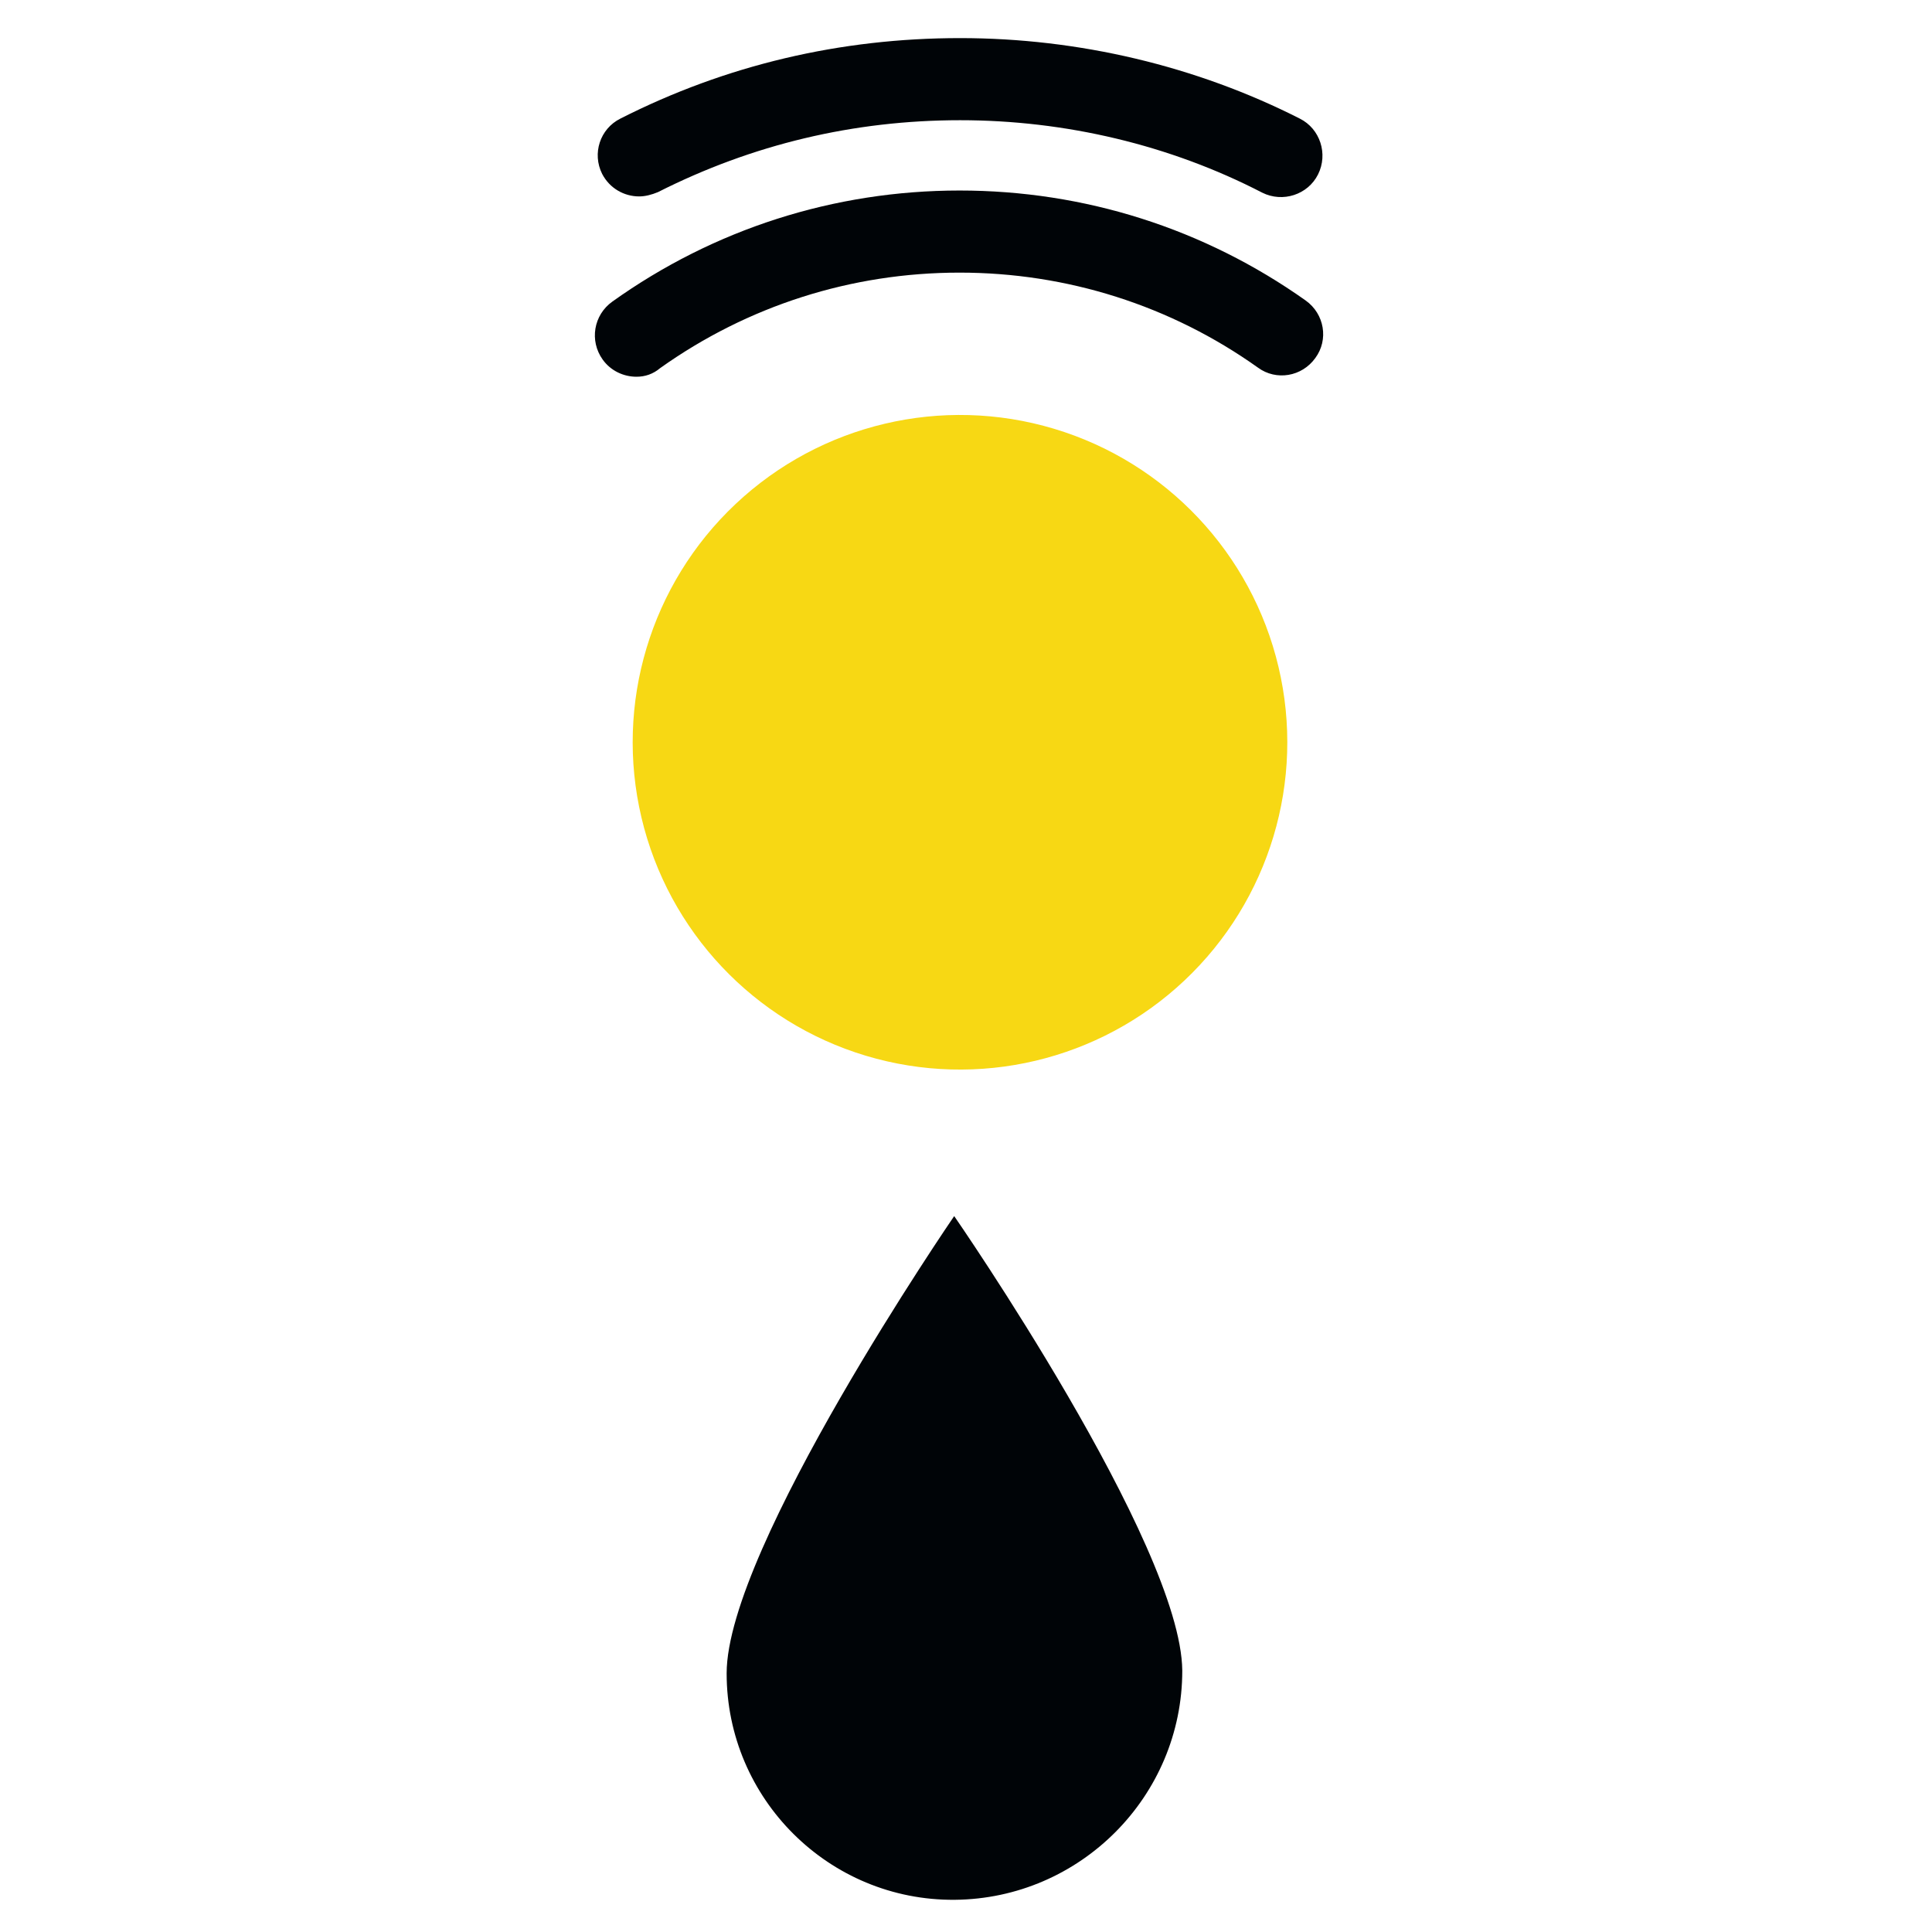
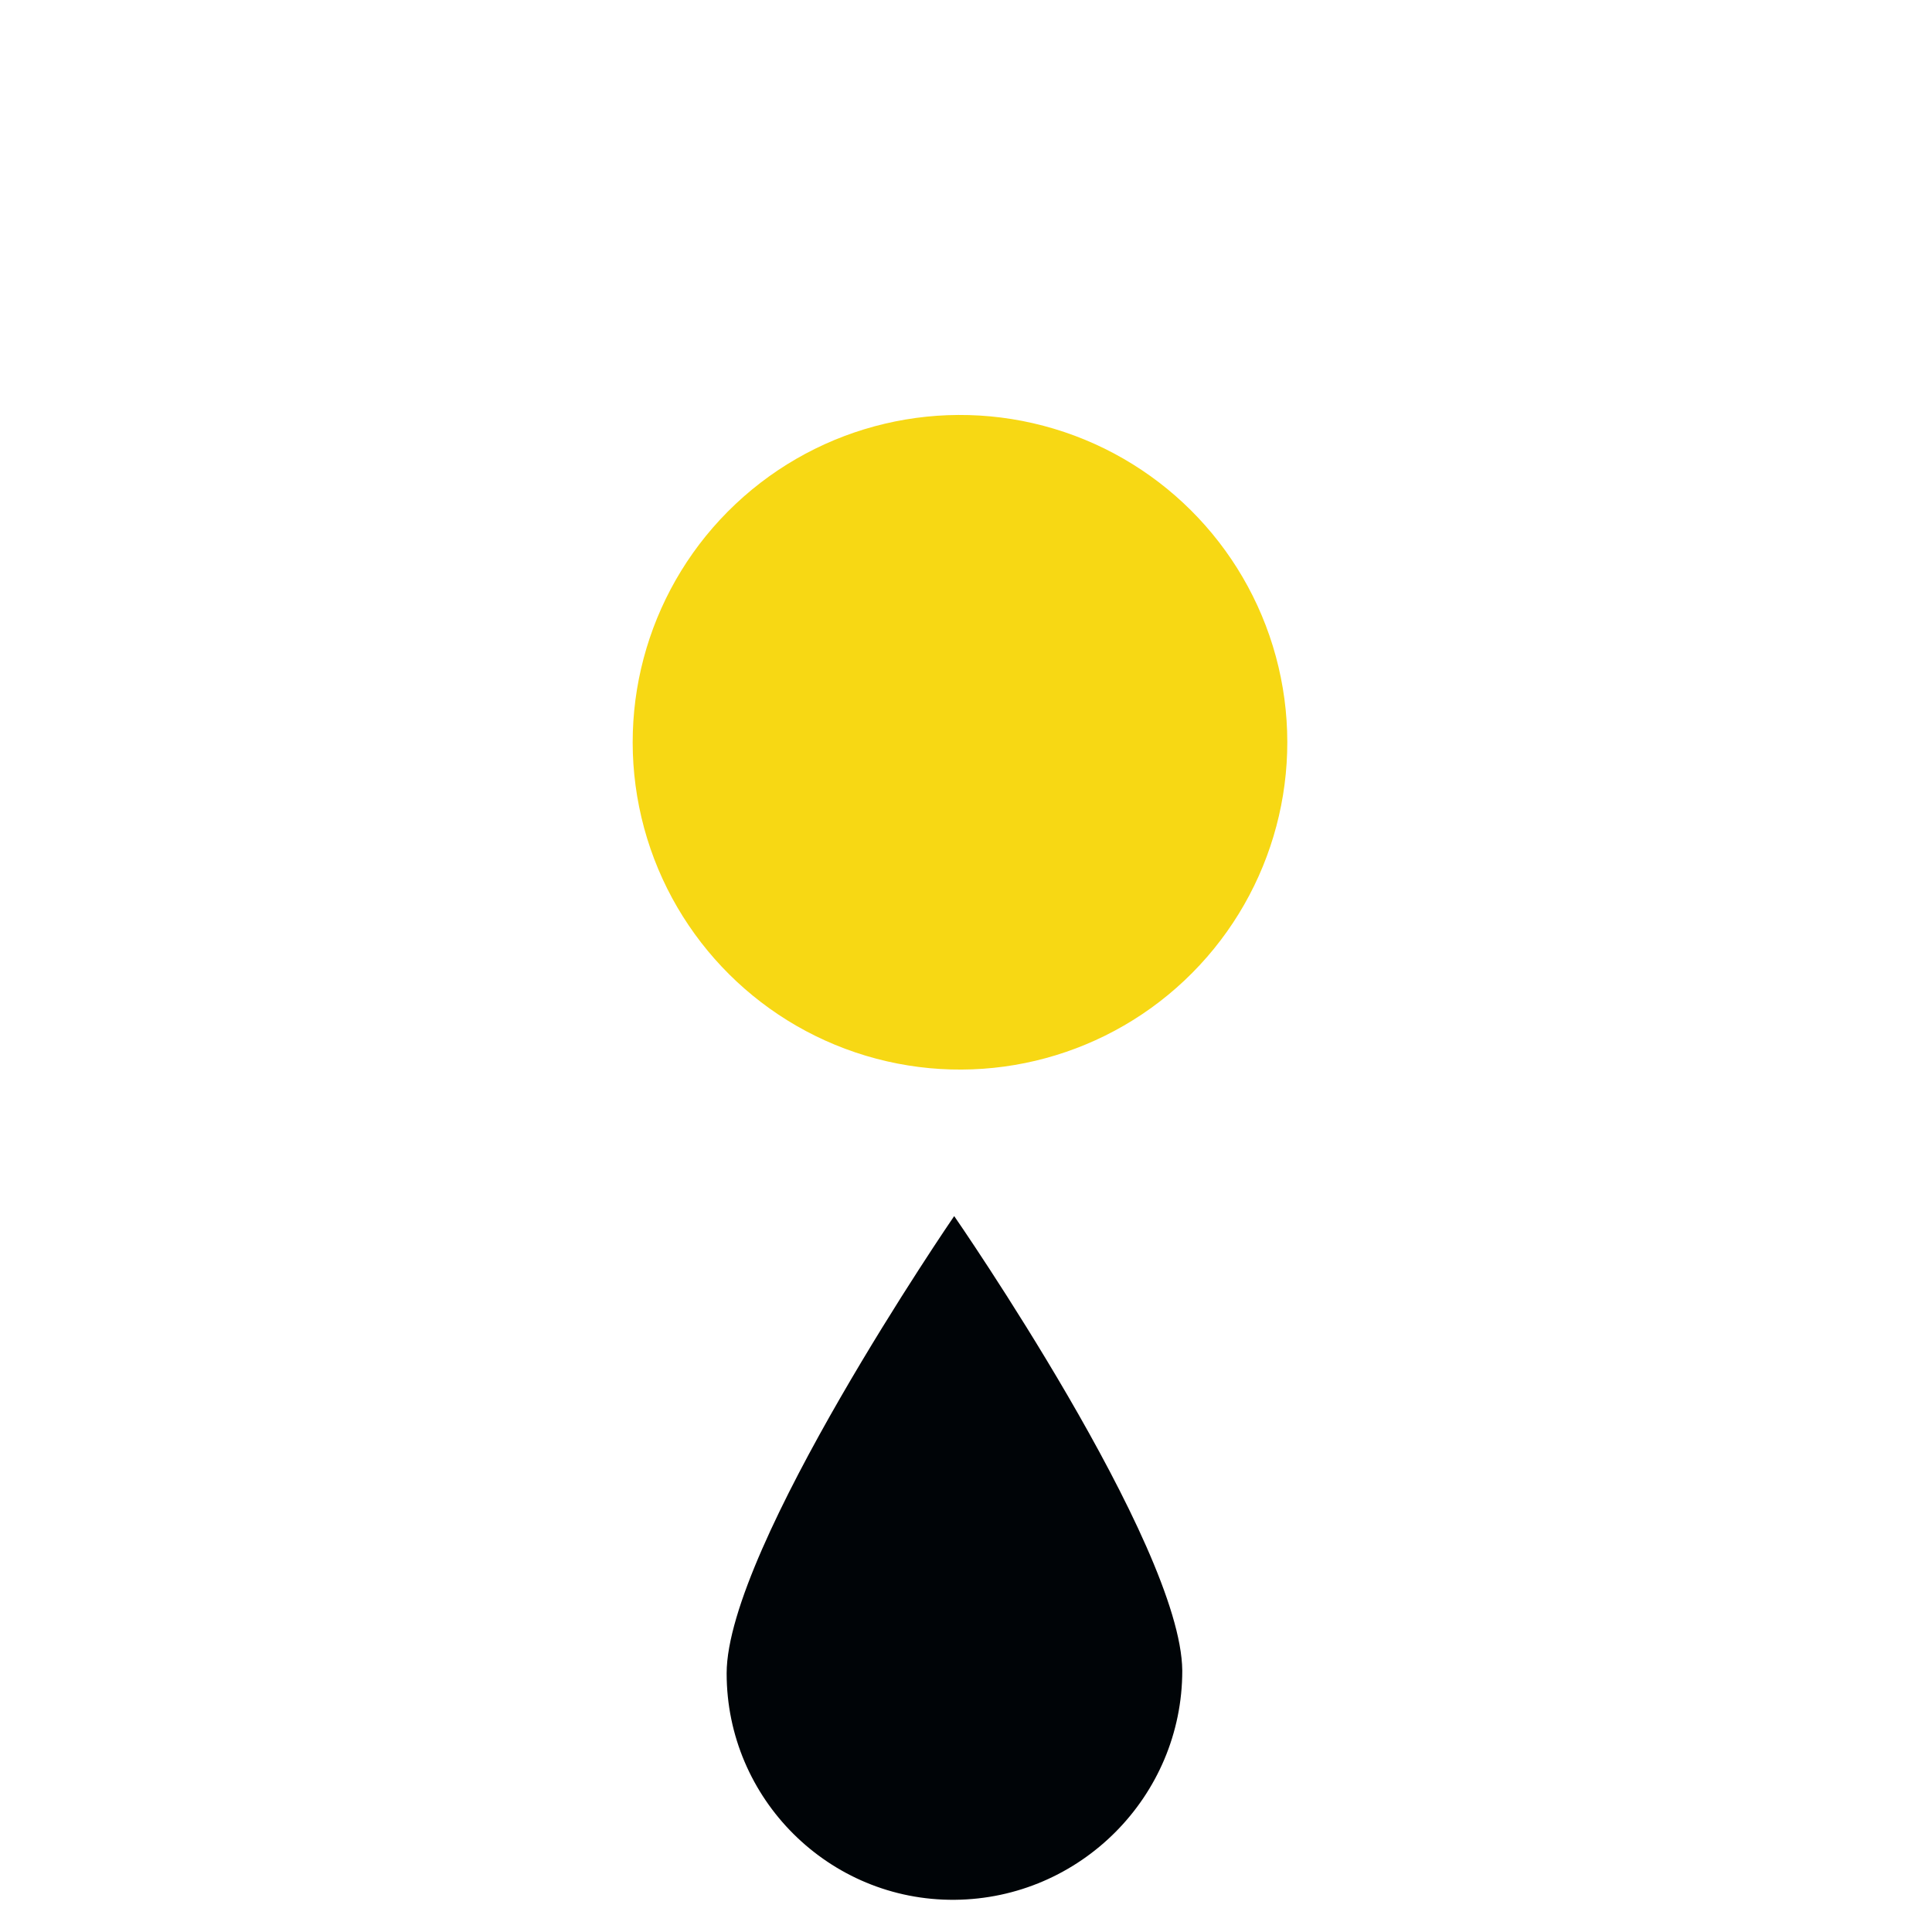
<svg xmlns="http://www.w3.org/2000/svg" version="1.1" id="Layer_1" x="0px" y="0px" viewBox="0 0 360 360" style="enable-background:new 0 0 360 360;" xml:space="preserve">
  <style type="text/css">
	.st0{fill:#000407;}
	.st1{fill:#F7D814;}
</style>
  <g>
    <path class="st0" d="M220.3,311.3c0,23.4-19,42.5-42.4,42.7c-23.4,0.2-42.5-18.8-42.5-42.2s42.4-85.2,42.4-85.2   S220.1,287.7,220.3,311.3z" />
  </g>
  <g>
-     <path class="st0" d="M119.1,36.6c-2.8,0-5.5-1.5-6.9-4.2c-1.9-3.8-0.4-8.4,3.4-10.3c19.7-10,41-15,63.3-15c22.1,0,44,5.2,63.3,15   c3.8,1.9,5.3,6.6,3.4,10.4c-1.9,3.8-6.6,5.3-10.4,3.4C218,27,198.5,22.4,178.9,22.4c-19.8,0-38.7,4.5-56.3,13.4   C121.4,36.3,120.2,36.6,119.1,36.6z" />
-   </g>
+     </g>
  <g>
-     <path class="st0" d="M118.6,70.2c-2.4,0-4.8-1.1-6.3-3.2c-2.5-3.5-1.7-8.3,1.8-10.8c18.9-13.5,41.3-20.7,64.7-20.7   c23.3,0,45.6,7.1,64.5,20.5c3.5,2.5,4.3,7.3,1.8,10.7c-2.5,3.5-7.3,4.3-10.7,1.8c-16.3-11.6-35.6-17.7-55.6-17.7   c-20.2,0-39.5,6.2-55.8,17.8C121.7,69.7,120.2,70.2,118.6,70.2z" />
-   </g>
+     </g>
  <ellipse transform="matrix(0.973 -0.23 0.23 0.973 -27.021 44.795)" class="st1" cx="178.9" cy="138.4" rx="61" ry="61" />
</svg>